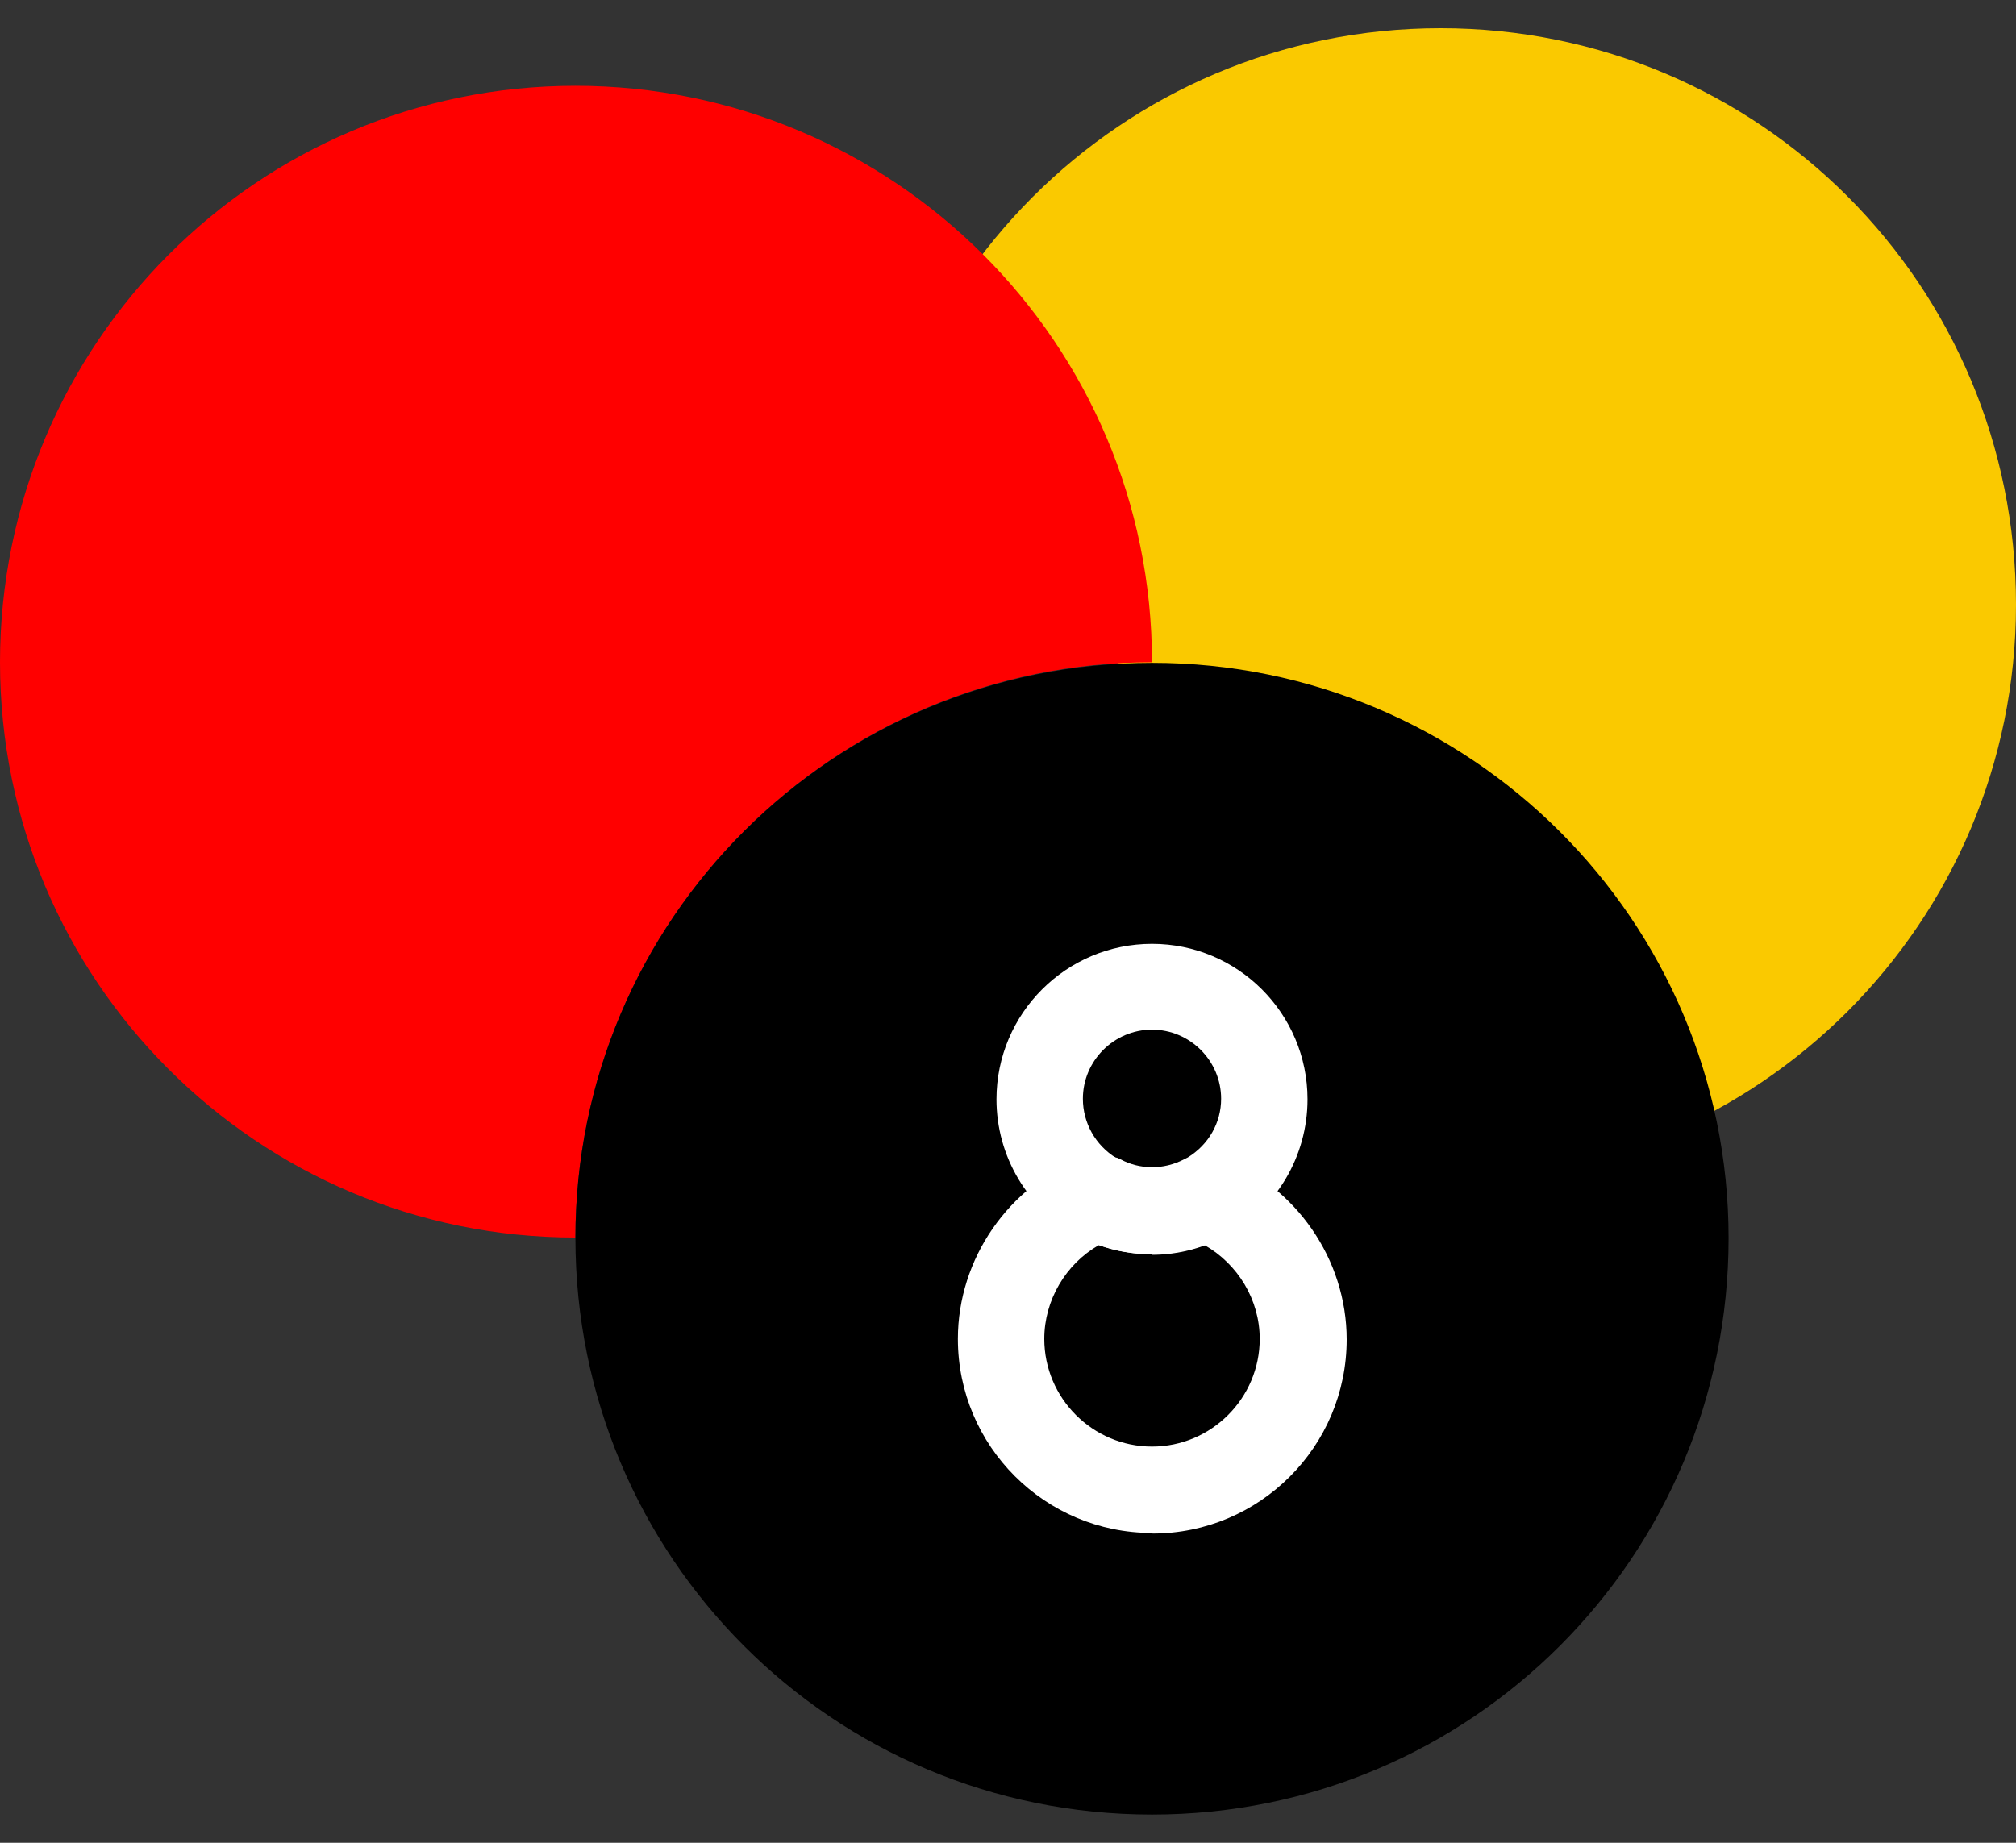
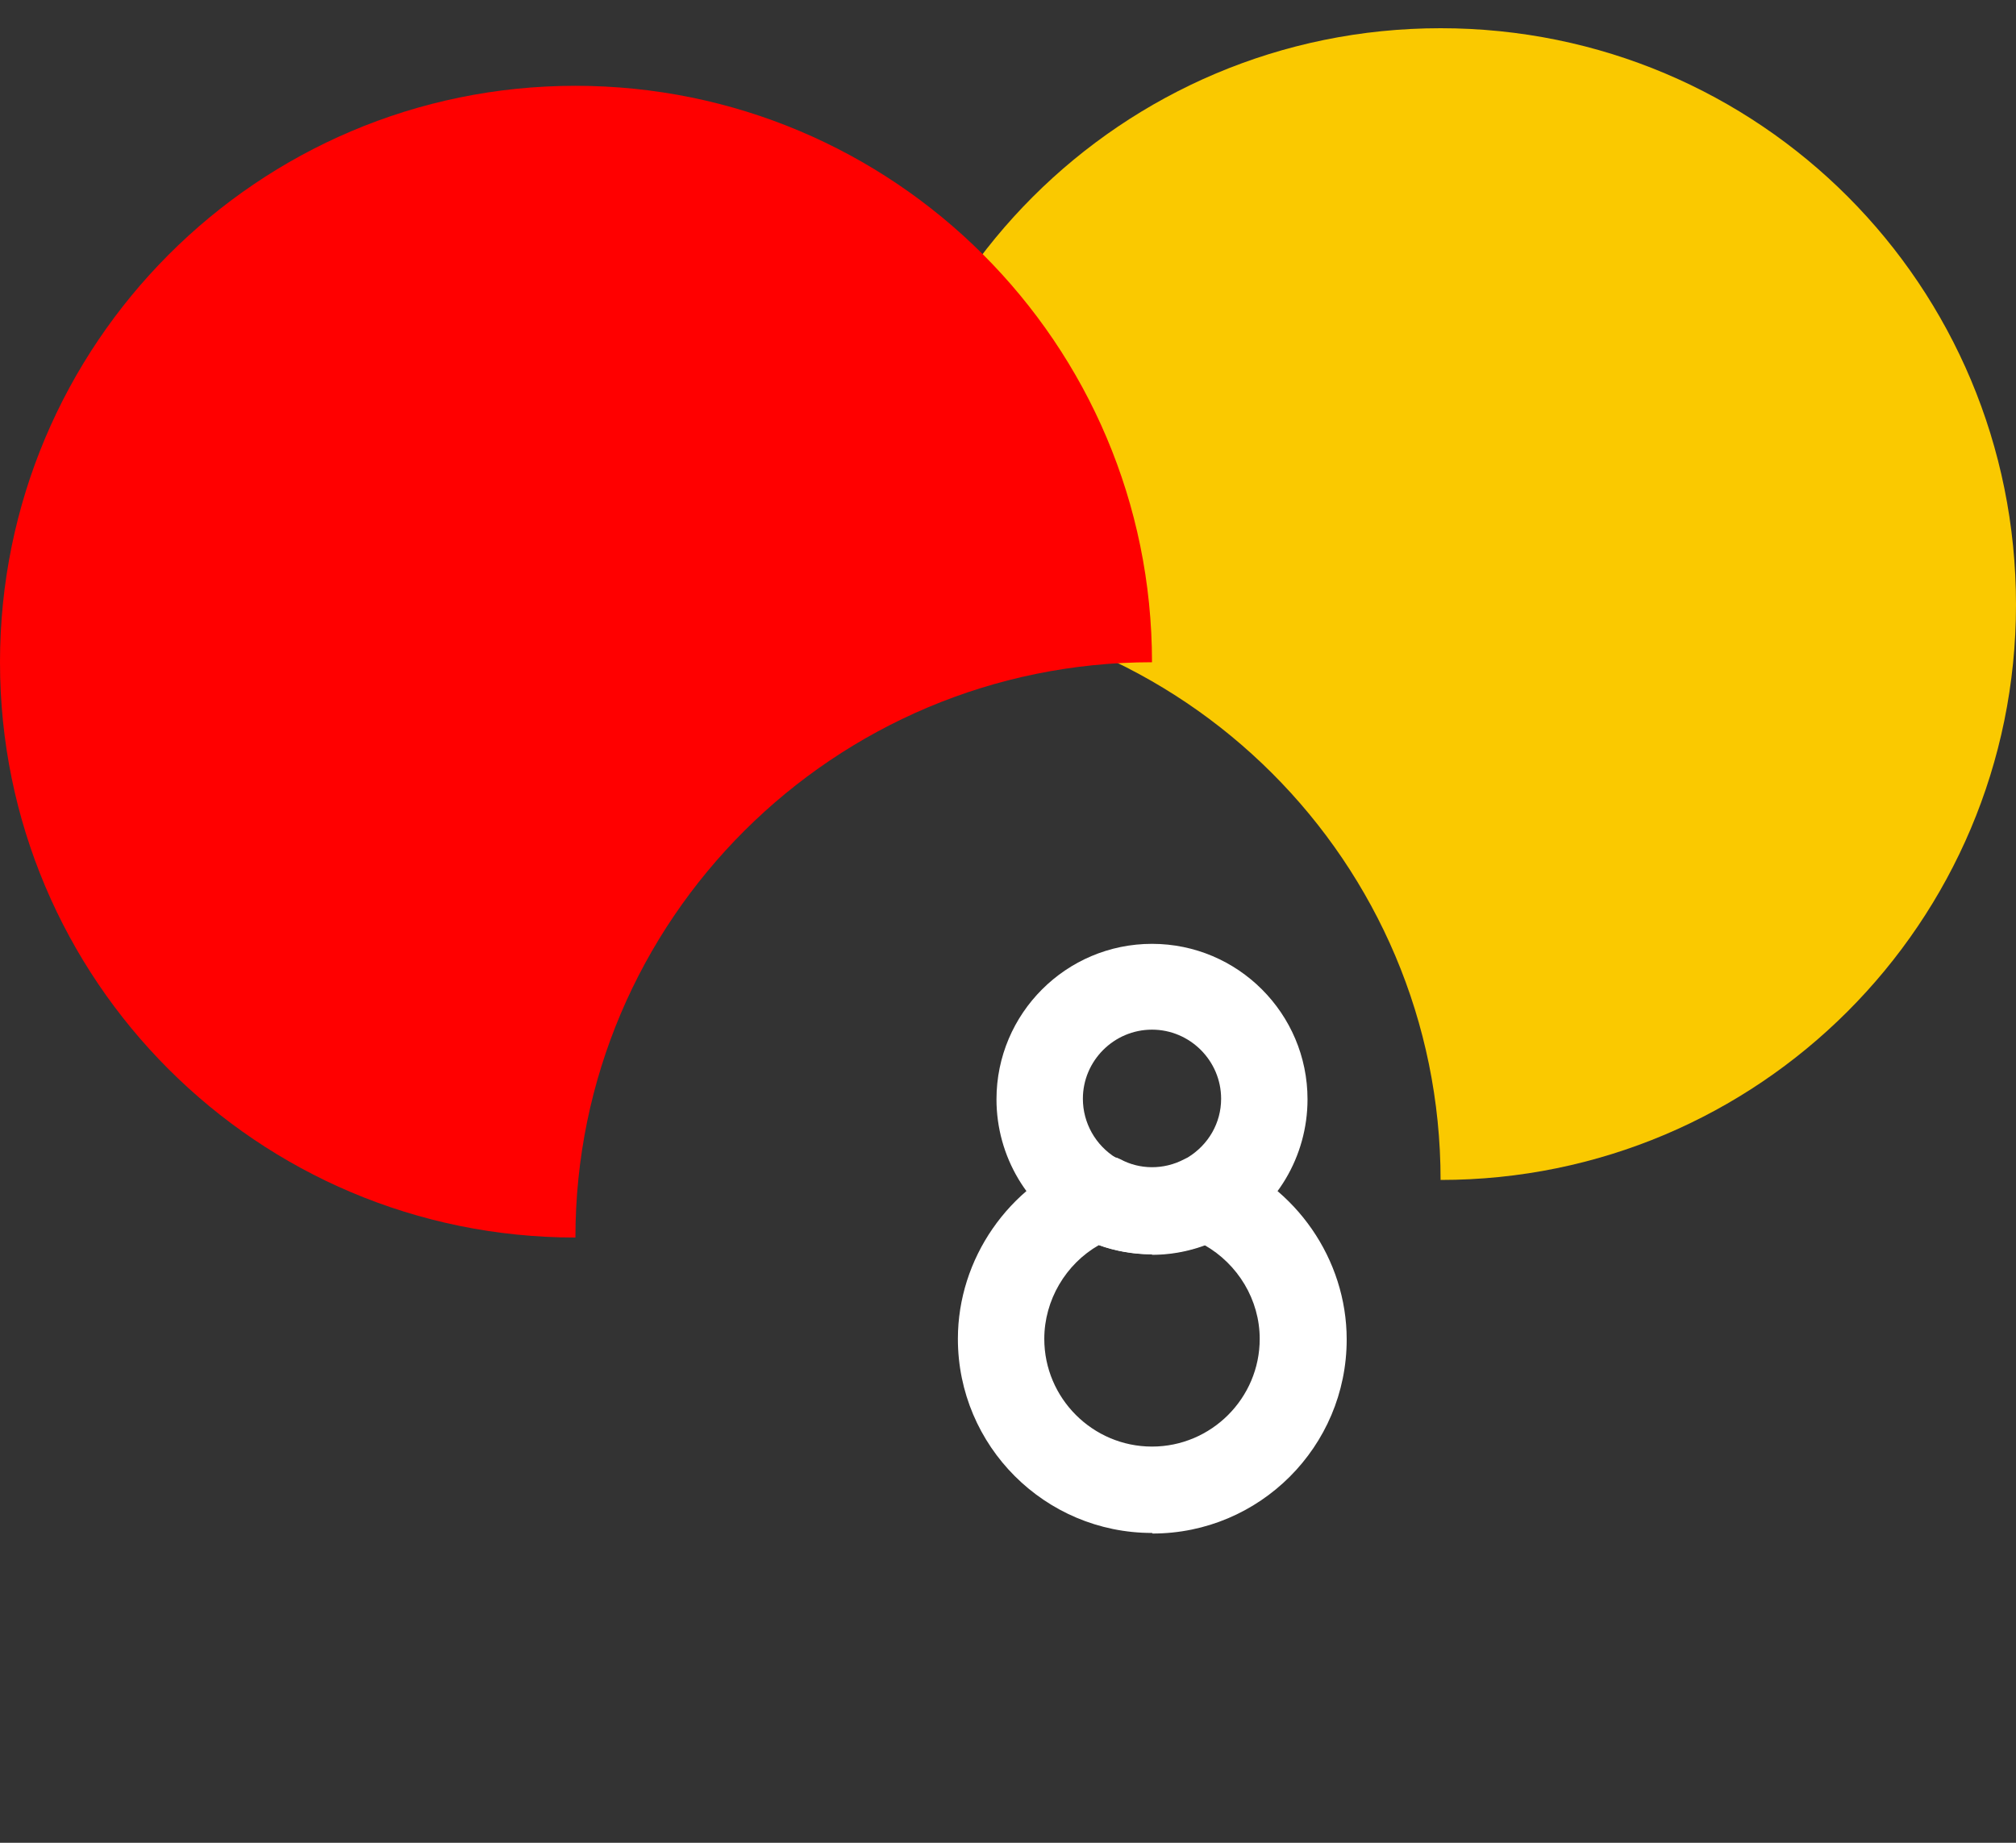
<svg xmlns="http://www.w3.org/2000/svg" width="35" height="32" viewBox="0 0 35 32" fill="none">
  <rect x="0" y="0" width="35" height="32" fill="#333333" stroke="none" />
  <path d="M35 10.5C35 16.02 30.53 20.49 25.01 20.49C25.01 14.97 20.54 10.5 15 10.5C15 4.97 19.47 0.49 25.01 0.49C30.55 0.49 35 4.96 35 10.5Z" fill="#FAC900" />
  <path d="M20 11.5C14.48 11.5 9.99 15.97 9.99 21.49C4.47 21.49 0 17.02 0 11.5C0 5.98 4.47 1.49 9.99 1.49C15.51 1.49 20 5.96 20 11.5Z" fill="#FF0000" />
-   <path d="M30.01 21.5C30.01 27.03 25.54 31.51 20 31.51C14.46 31.51 9.99 27.04 9.99 21.5C9.99 15.96 14.48 11.51 20 11.51C25.52 11.51 30.01 15.98 30.01 21.5Z" fill="black" />
-   <path d="M20 21.78C19.57 21.78 19.15 21.68 18.78 21.49C18.76 21.49 18.73 21.47 18.71 21.46C17.84 20.99 17.3 20.08 17.3 19.09C17.3 17.6 18.51 16.39 20 16.39C21.49 16.39 22.7 17.6 22.7 19.09C22.7 20.08 22.16 20.99 21.29 21.46C21.26 21.47 21.24 21.49 21.21 21.5C20.83 21.69 20.42 21.79 20 21.79V21.78ZM19.38 20.1C19.38 20.1 19.43 20.12 19.45 20.13C19.78 20.31 20.2 20.32 20.56 20.13C20.58 20.12 20.6 20.11 20.62 20.1C20.98 19.88 21.2 19.5 21.2 19.08C21.2 18.42 20.66 17.88 20 17.88C19.34 17.88 18.8 18.42 18.8 19.08C18.8 19.5 19.02 19.89 19.38 20.11V20.1Z" fill="white" />
+   <path d="M20 21.78C19.57 21.78 19.15 21.68 18.78 21.49C18.76 21.49 18.73 21.47 18.71 21.46C17.84 20.99 17.3 20.08 17.3 19.09C17.3 17.6 18.51 16.39 20 16.39C21.49 16.39 22.7 17.6 22.7 19.09C22.7 20.08 22.16 20.99 21.29 21.46C21.26 21.47 21.24 21.49 21.21 21.5C20.83 21.69 20.42 21.79 20 21.79ZM19.38 20.1C19.38 20.1 19.43 20.12 19.45 20.13C19.78 20.31 20.2 20.32 20.56 20.13C20.58 20.12 20.6 20.11 20.62 20.1C20.98 19.88 21.2 19.5 21.2 19.08C21.2 18.42 20.66 17.88 20 17.88C19.34 17.88 18.8 18.42 18.8 19.08C18.8 19.5 19.02 19.89 19.38 20.11V20.1Z" fill="white" />
  <path d="M20 26.62C18.14 26.62 16.63 25.11 16.63 23.25C16.63 21.86 17.51 20.59 18.81 20.09C19.02 20.01 19.26 20.03 19.45 20.14C19.78 20.32 20.2 20.33 20.56 20.14C20.75 20.03 20.99 20.02 21.2 20.1C22.5 20.6 23.38 21.87 23.38 23.26C23.38 25.12 21.87 26.63 20.01 26.63L20 26.62ZM19.08 21.62C18.5 21.95 18.13 22.58 18.13 23.25C18.13 24.28 18.97 25.12 20 25.12C21.03 25.12 21.87 24.28 21.87 23.25C21.87 22.57 21.49 21.95 20.91 21.62C20.32 21.84 19.65 21.83 19.07 21.62H19.08Z" fill="white" />
</svg>